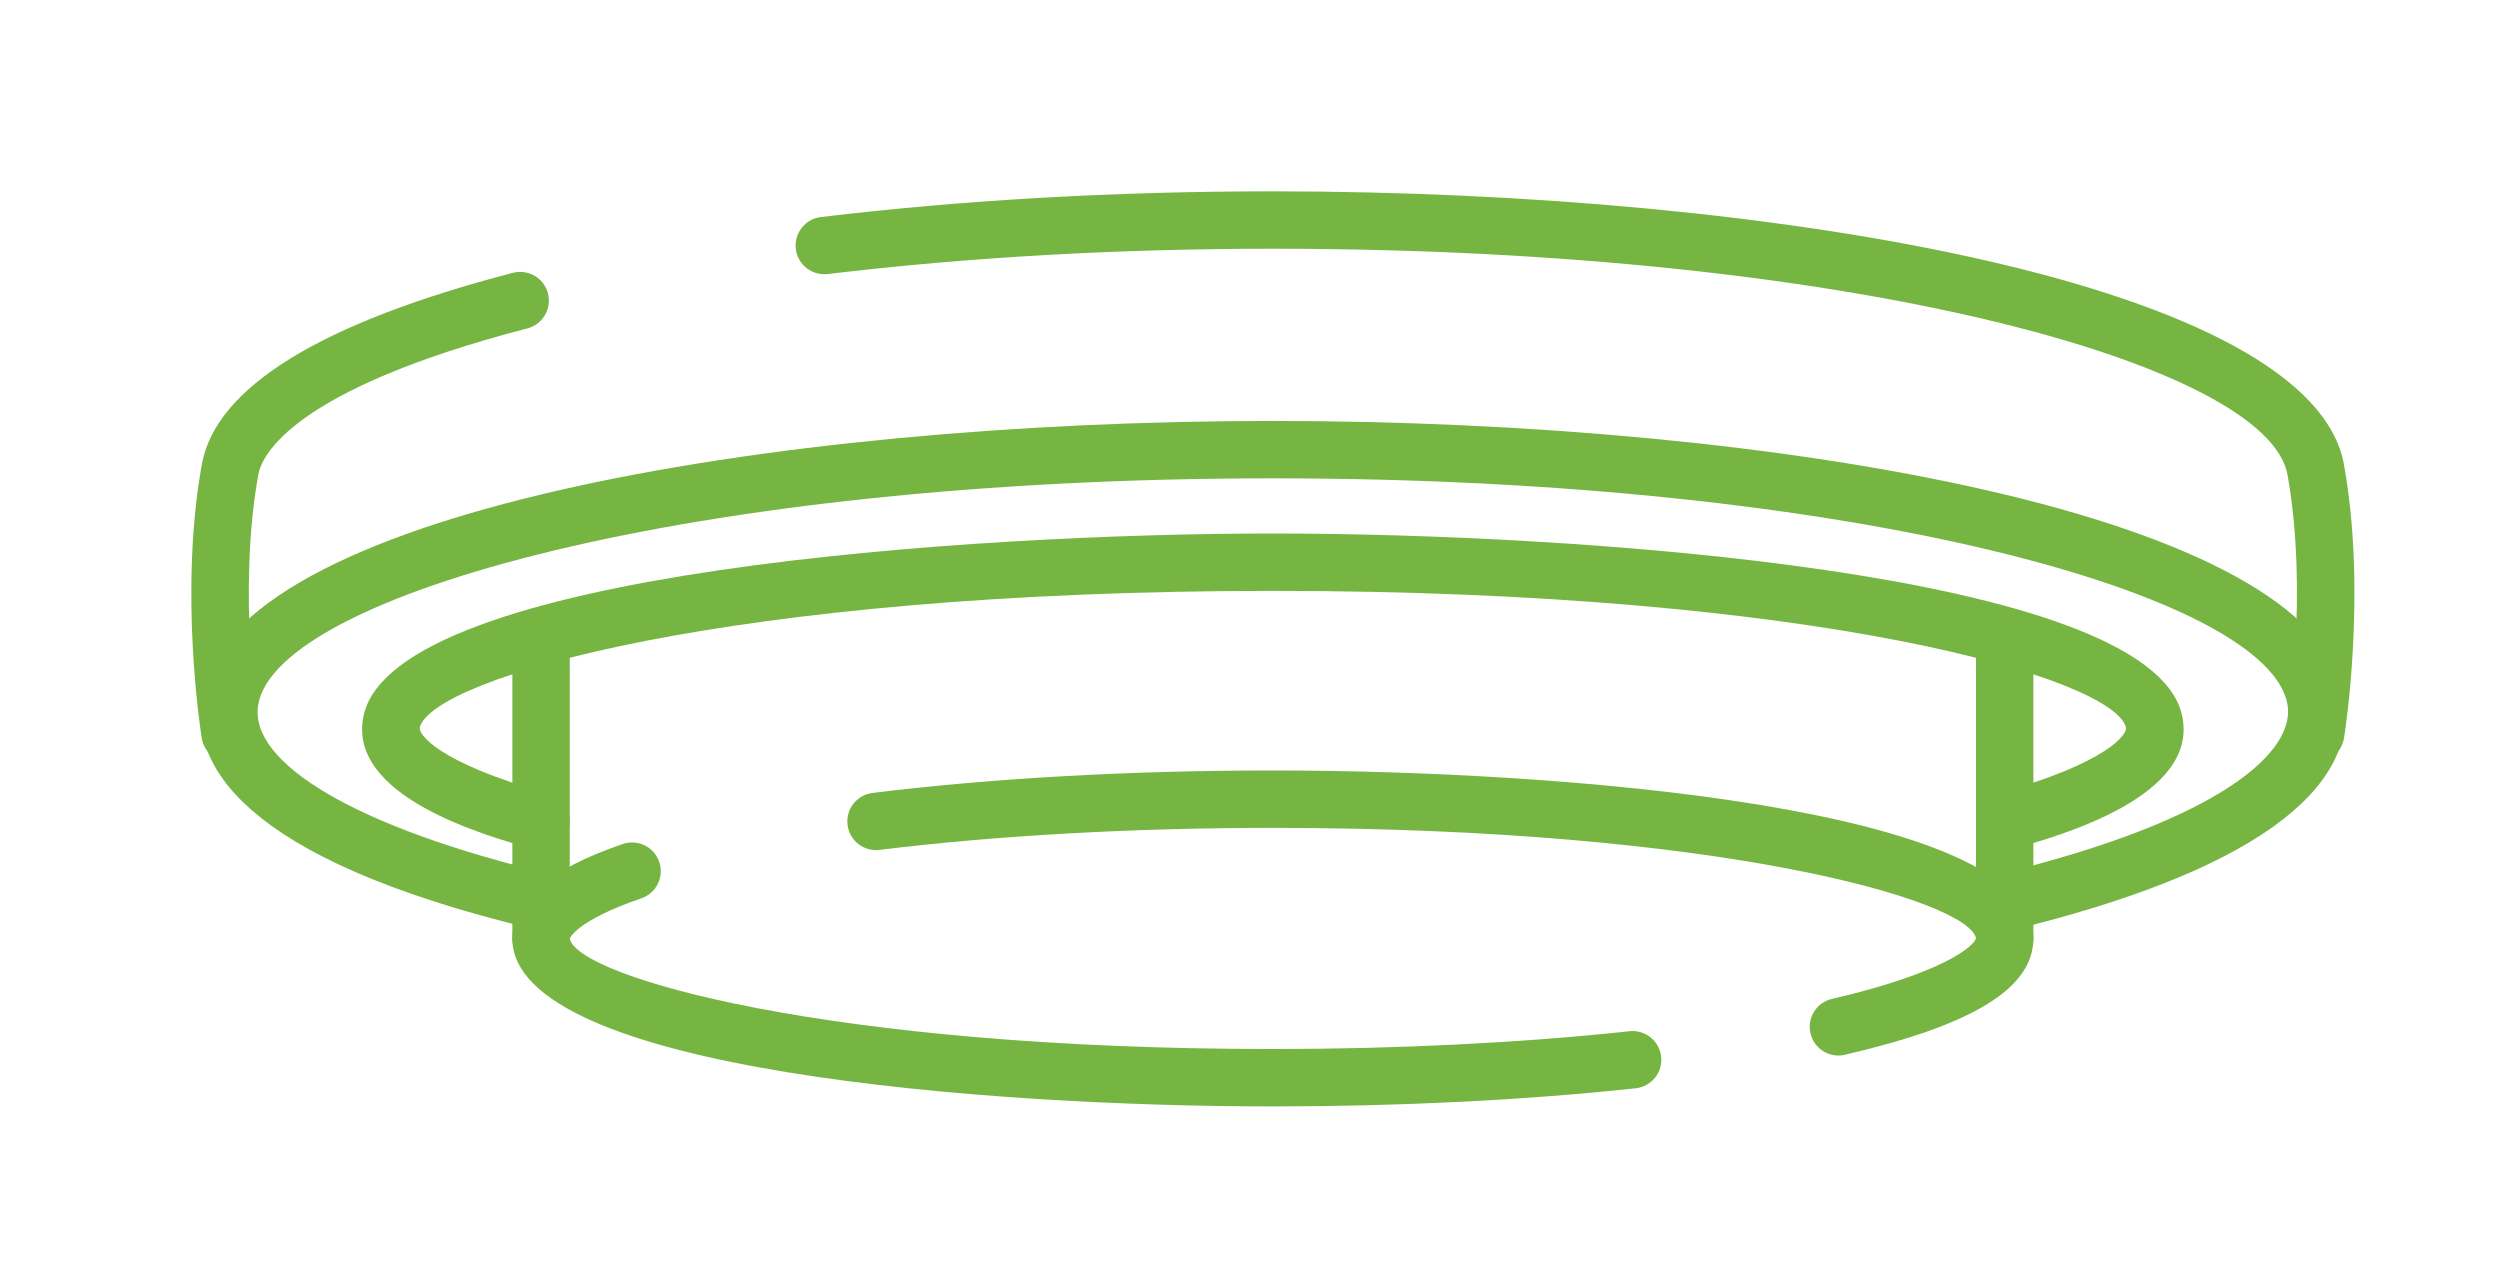
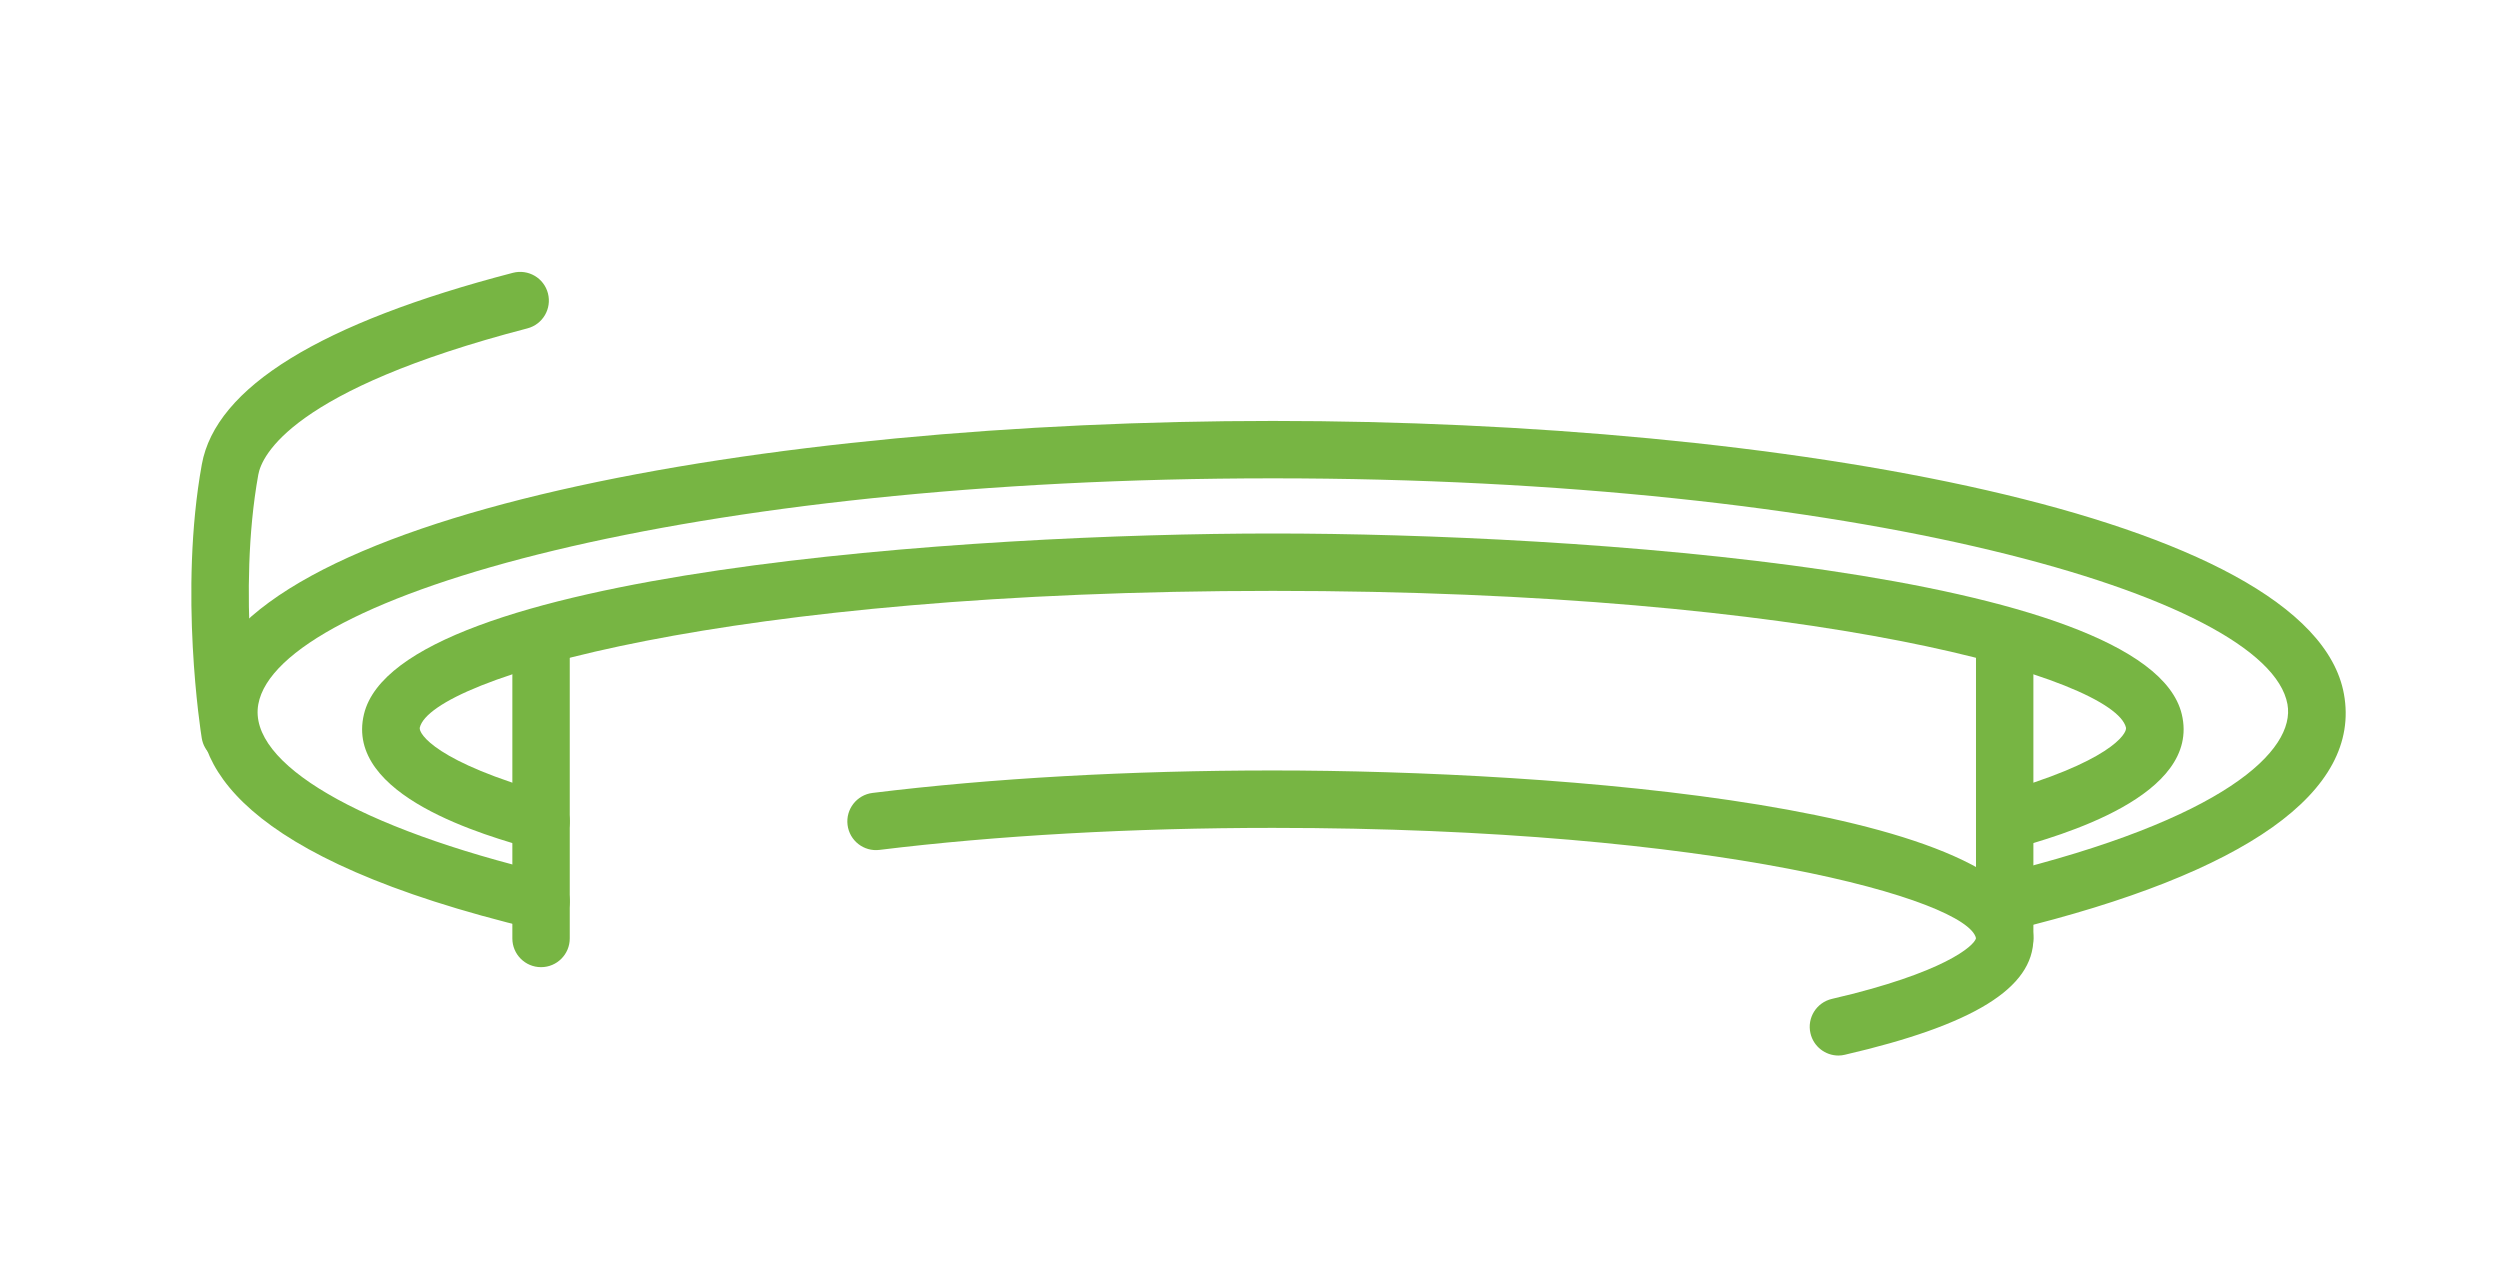
<svg xmlns="http://www.w3.org/2000/svg" version="1.1" id="Layer_1" x="0px" y="0px" width="130.661px" height="66.525px" viewBox="0 0 130.661 66.525" enable-background="new 0 0 130.661 66.525" xml:space="preserve">
  <g>
    <g>
      <path fill="#77B543" d="M12.022,39.835c-0.724,0-1.361-0.524-1.479-1.262c-0.05-0.309-1.2-7.632,0.005-14.301    c0.728-4.026,6.199-7.396,16.26-10.014c0.806-0.207,1.621,0.272,1.83,1.074c0.208,0.802-0.272,1.621-1.074,1.83    c-12.348,3.214-13.887,6.664-14.064,7.645c-1.114,6.169-0.006,13.22,0.005,13.291c0.131,0.818-0.425,1.588-1.243,1.72    C12.181,39.829,12.101,39.835,12.022,39.835z" />
    </g>
    <g>
-       <path fill="#77B543" d="M121.03,39.835c-0.079,0-0.159-0.006-0.24-0.02c-0.817-0.131-1.374-0.9-1.243-1.719    c0.012-0.07,1.12-7.137,0.006-13.291C118.52,19.104,96.966,13,66.526,13c-8.114,0-15.942,0.445-23.266,1.323    c-0.824,0.095-1.57-0.489-1.668-1.311c-0.099-0.823,0.488-1.569,1.311-1.668C50.345,10.453,58.293,10,66.526,10    c26.534,0,54.282,4.902,55.978,14.272c1.208,6.669,0.055,13.993,0.005,14.301C122.39,39.311,121.753,39.835,121.03,39.835z" />
+       </g>
+     <g>
+       <path fill="#77B543" d="M96.083,55.167c-0.683,0-1.3-0.469-1.46-1.162c-0.188-0.807,0.315-1.612,1.123-1.799    c5.879-1.361,7.444-2.781,7.529-3.171c-0.439-1.996-13.447-5.766-36.749-5.766c-7.331,0-14.44,0.398-20.557,1.15    c-0.824,0.103-1.571-0.483-1.672-1.305c-0.101-0.822,0.483-1.571,1.306-1.672c6.236-0.769,13.472-1.174,20.923-1.174    c14.763,0,39.748,1.849,39.748,8.778c0,2.593-3.131,4.524-9.853,6.08C96.308,55.154,96.194,55.167,96.083,55.167" />
    </g>
    <g>
-       <path fill="#77B543" d="M96.083,55.167c-0.683,0-1.3-0.469-1.46-1.162c-0.188-0.807,0.315-1.612,1.123-1.799    c5.879-1.361,7.444-2.781,7.529-3.171c-0.439-1.996-13.447-5.766-36.749-5.766c-7.331,0-14.44,0.398-20.557,1.15    c-0.824,0.103-1.571-0.483-1.672-1.305c-0.101-0.822,0.483-1.571,1.306-1.672c6.236-0.769,13.472-1.174,20.923-1.174    c14.763,0,39.748,1.849,39.748,8.778c0,2.593-3.131,4.524-9.853,6.08C96.308,55.154,96.194,55.167,96.083,55.167z" />
-     </g>
-     <g>
-       <path fill="#77B543" d="M66.526,57.826c-14.763,0-39.748-1.849-39.748-8.778c0-1.987,1.887-3.602,5.769-4.937    c0.785-0.266,1.637,0.148,1.906,0.932s-0.147,1.637-0.931,1.906c-3.456,1.188-3.744,2.103-3.746,2.111    c0.439,1.996,13.448,5.766,36.749,5.766c6.545,0,12.991-0.321,18.644-0.93c0.806-0.093,1.563,0.507,1.651,1.331    c0.089,0.823-0.507,1.563-1.331,1.651C79.734,57.499,73.176,57.826,66.526,57.826z" />
-     </g>
+       </g>
    <g>
      <path fill="#77B543" d="M104.773,44.433c-0.655,0-1.258-0.433-1.443-1.096c-0.224-0.798,0.242-1.625,1.04-1.849    c5.893-1.649,6.817-3.149,6.743-3.461c-0.617-2.564-16.043-7.145-44.587-7.145c-28.543,0-43.97,4.58-44.586,7.145    c-0.075,0.312,0.85,1.812,6.743,3.461c0.798,0.224,1.264,1.051,1.04,1.849c-0.223,0.798-1.051,1.266-1.849,1.04    c-2.444-0.684-9.881-2.766-8.851-7.051c1.795-7.47,31.858-9.443,47.503-9.443c15.646,0,45.708,1.974,47.503,9.443    c1.03,4.285-6.406,6.367-8.851,7.051C105.043,44.415,104.907,44.433,104.773,44.433z" />
    </g>
    <g>
      <path fill="#77B543" d="M104.774,50.548c-0.828,0-1.5-0.672-1.5-1.5V34.073c0-0.829,0.672-1.5,1.5-1.5s1.5,0.671,1.5,1.5v14.975    C106.274,49.876,105.602,50.548,104.774,50.548z" />
    </g>
    <g>
      <path fill="#77B543" d="M28.278,50.548c-0.829,0-1.5-0.672-1.5-1.5V34.073c0-0.829,0.671-1.5,1.5-1.5s1.5,0.671,1.5,1.5v14.975    C29.778,49.876,29.106,50.548,28.278,50.548z" />
    </g>
    <g>
      <path fill="#77B543" d="M104.773,48.659c-0.676,0-1.29-0.46-1.457-1.146c-0.195-0.806,0.299-1.616,1.104-1.813    c11.825-2.872,15.57-6.478,15.133-8.895C118.52,31.104,96.966,25,66.526,25C36.085,25,14.532,31.104,13.5,36.807    c-0.558,3.087,5.238,6.475,15.127,8.84c0.806,0.193,1.302,1.002,1.11,1.808c-0.194,0.806-1.002,1.302-1.808,1.11    c-15.53-3.716-18.023-8.735-17.381-12.292C12.244,26.902,39.992,22,66.526,22s54.282,4.902,55.978,14.271    c0.923,5.091-5.086,9.36-17.375,12.346C105.009,48.646,104.89,48.659,104.773,48.659z" />
    </g>
  </g>
</svg>